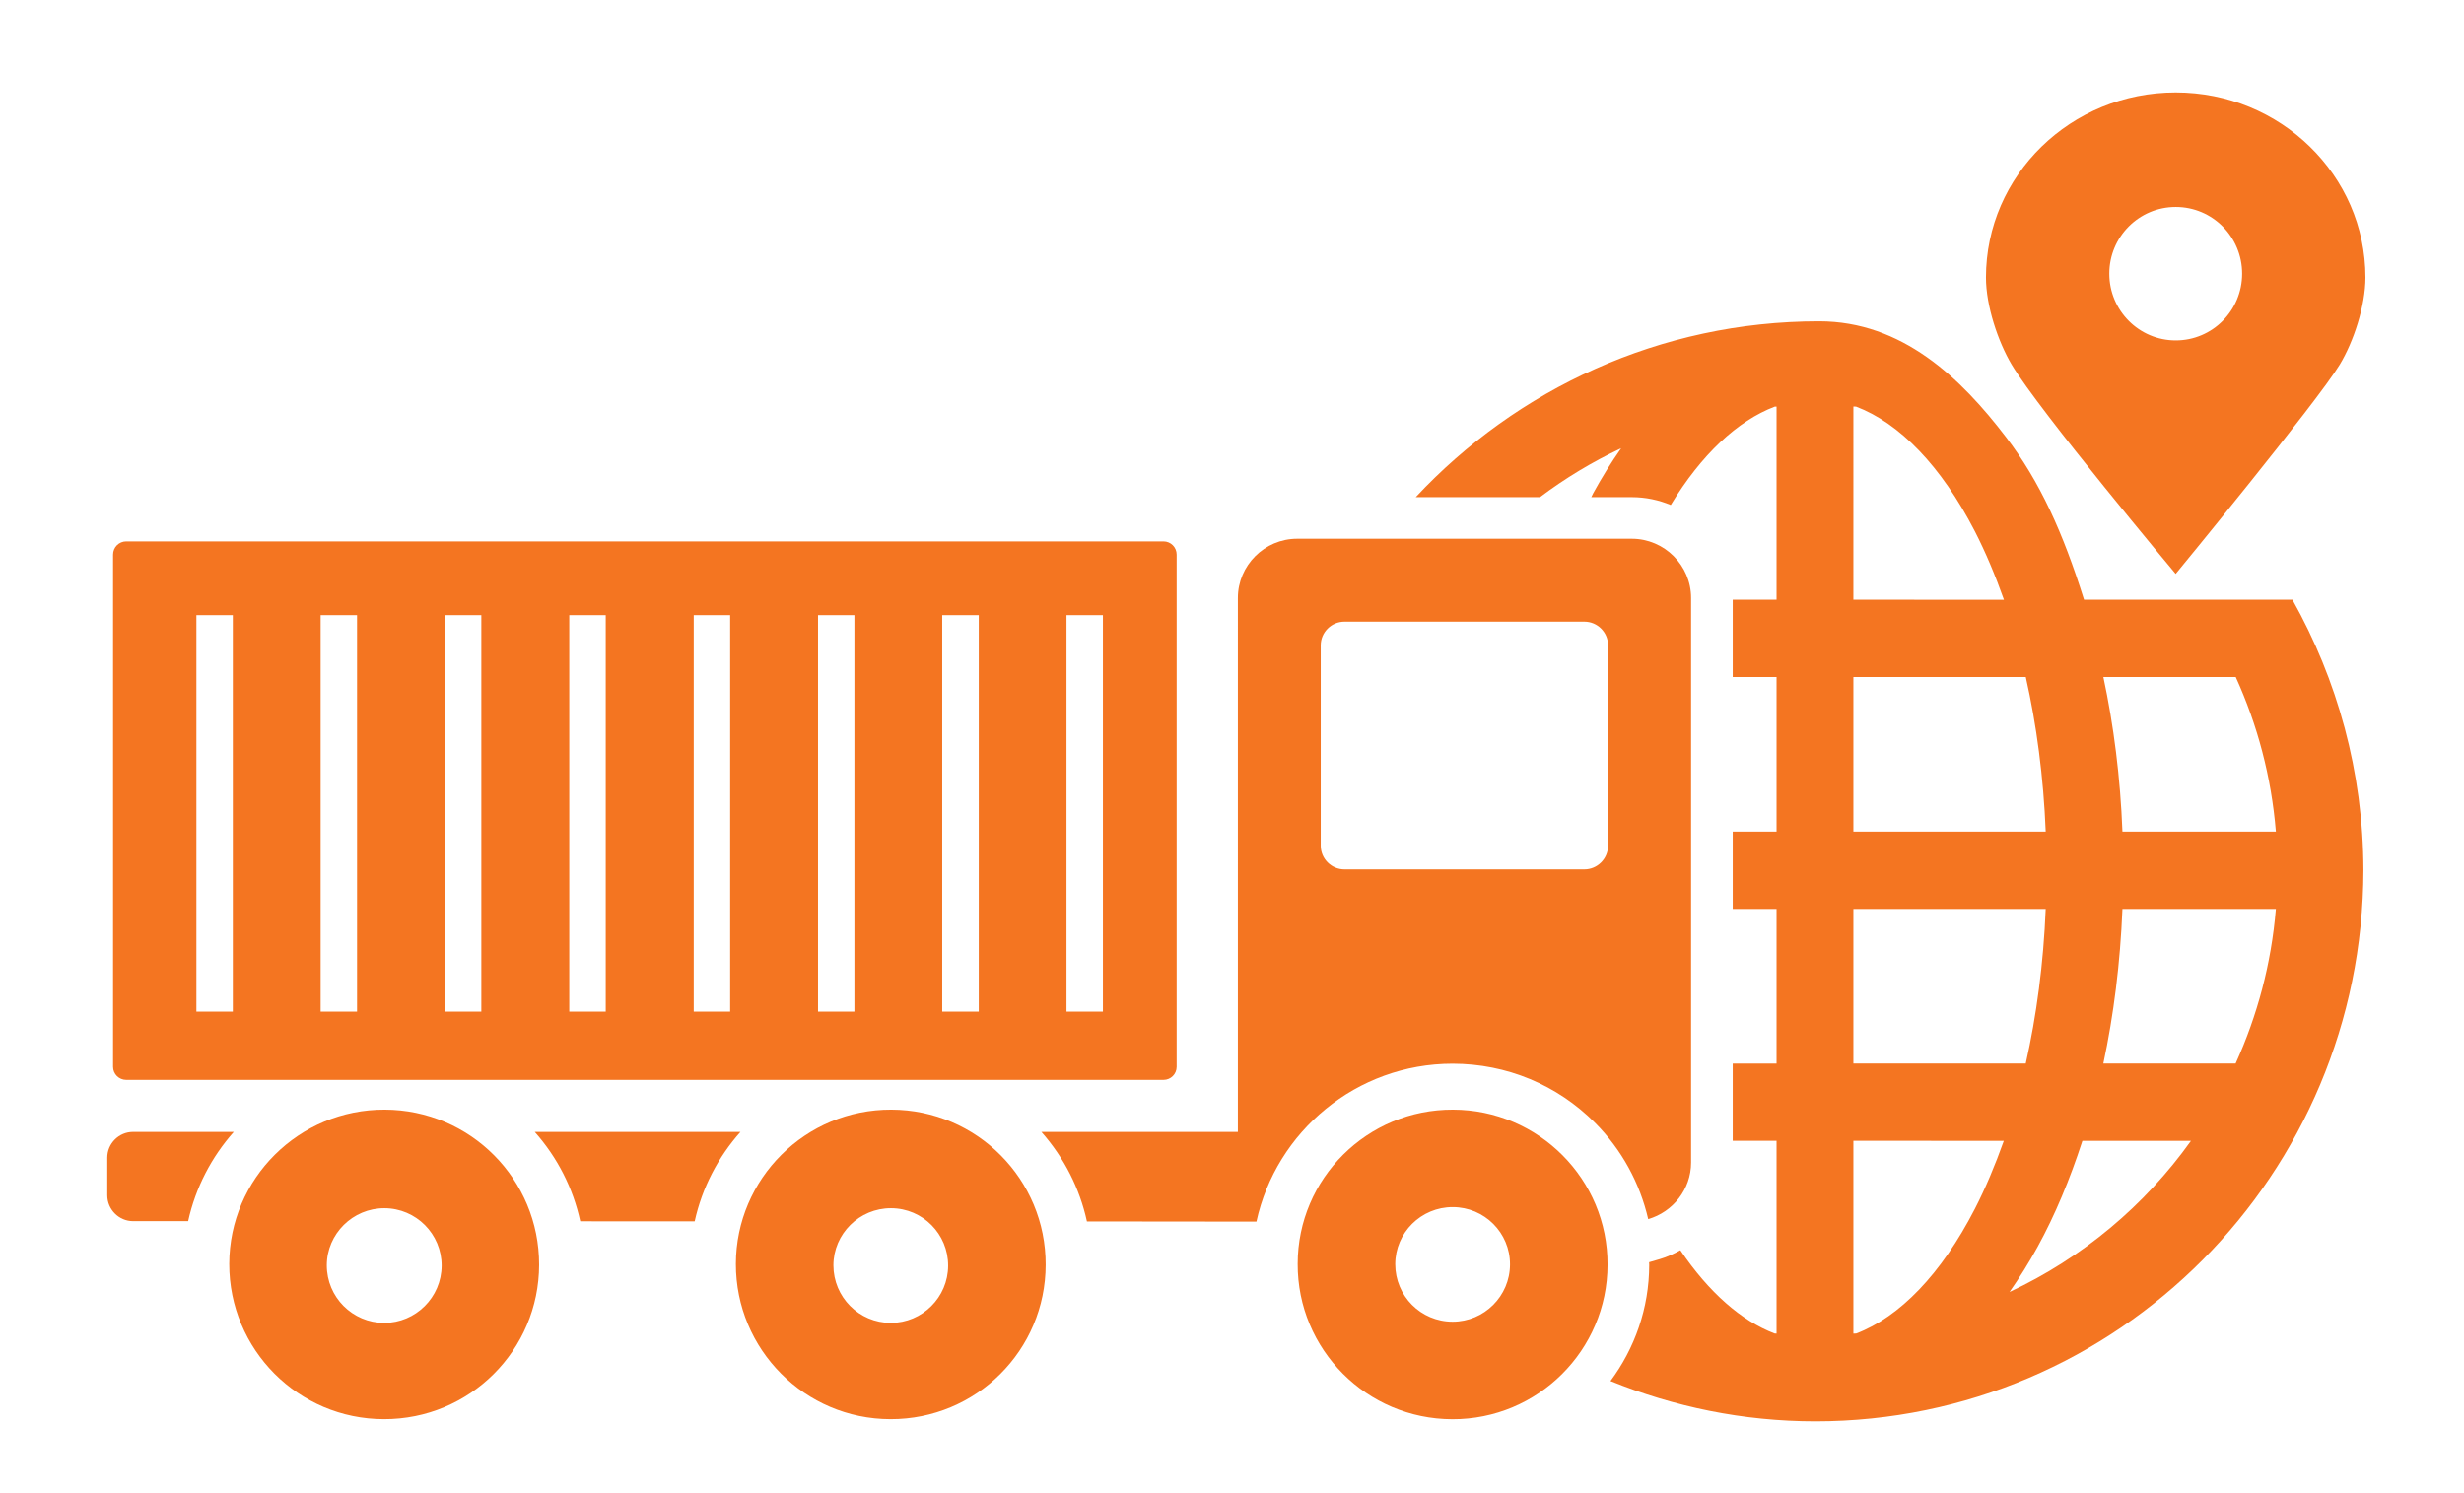
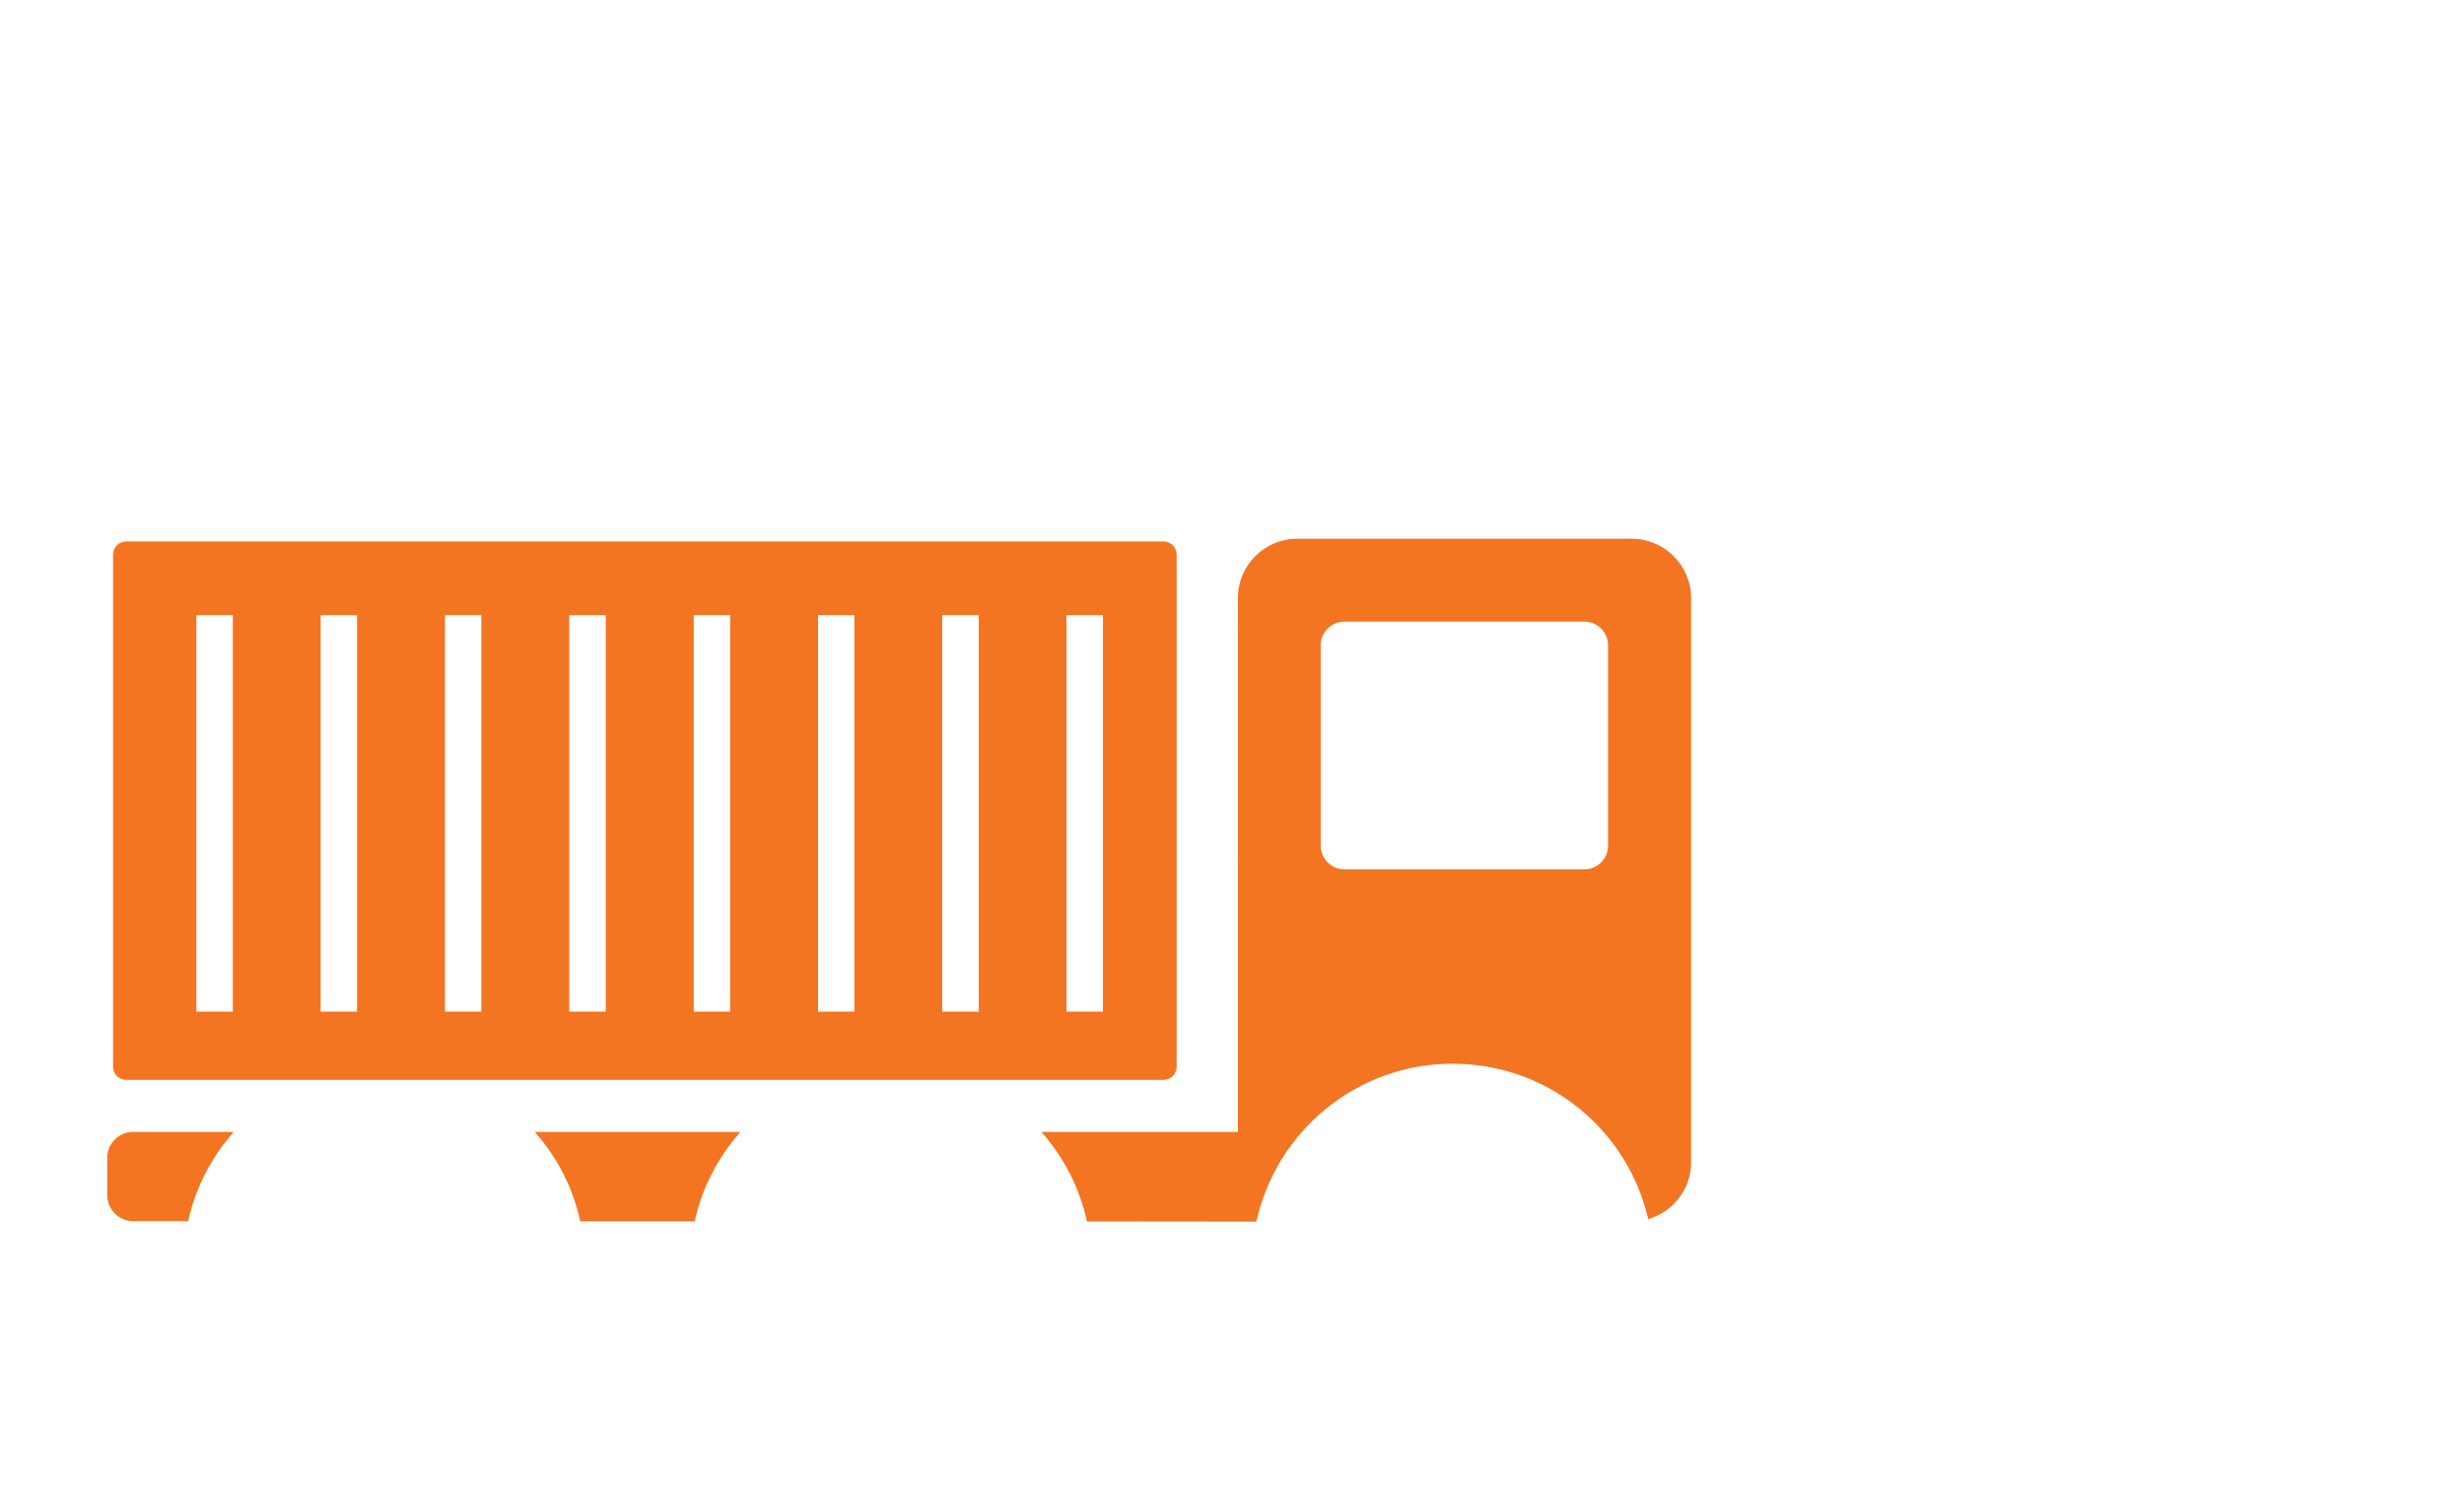
<svg xmlns="http://www.w3.org/2000/svg" version="1.1" id="Layer_1" x="0px" y="0px" width="132px" height="80px" viewBox="0 0 82.857 50.205" enable-background="new 0 0 82.857 50.205" xml:space="preserve" fill="#F47521">
-   <path d="M73.162,19.294c0,0,4.751-5.774,5.517-7.039c0.465-0.769,0.864-1.974,0.864-2.928c0-3.437-2.858-6.224-6.381-6.224  s-6.38,2.787-6.38,6.224c0,0.954,0.405,2.154,0.863,2.928C68.577,13.816,73.162,19.294,73.162,19.294z M73.164,6.955  c1.233,0,2.232,1.002,2.232,2.244c0,1.239-0.999,2.244-2.232,2.244c-1.234,0-2.234-1.005-2.234-2.244  C70.929,7.957,71.929,6.955,73.164,6.955z M70.08,20.163c-0.71-2.26-1.482-3.97-2.621-5.463c-1.52-1.993-3.498-3.9-6.289-3.9  c-5.344,0-10.169,2.28-13.563,5.914h4.177c0.849-0.636,1.761-1.19,2.73-1.644c-0.334,0.476-0.648,0.979-0.942,1.516  c-0.022,0.04-0.039,0.087-0.062,0.128h1.362c0.464,0,0.906,0.095,1.31,0.264c1.035-1.703,2.245-2.833,3.5-3.309  c0.019-0.001,0.037,0,0.058-0.001v6.495h-1.474v2.601h1.474v5.199h-1.474v2.6h1.474v5.2h-1.474v2.598h1.474v6.484  c-0.023-0.001-0.043-0.001-0.063-0.002c-1.124-0.428-2.213-1.383-3.172-2.802c-0.218,0.121-0.444,0.228-0.69,0.299l-0.361,0.105  c0,0.03,0.004,0.06,0.004,0.09c-0.003,1.462-0.49,2.811-1.303,3.905c2.13,0.866,4.452,1.355,6.893,1.356  c10.18-0.005,18.408-8.305,18.427-18.54c-0.007-3.305-0.879-6.405-2.388-9.094H70.08z M62.324,13.666  c0.029,0.002,0.059,0.002,0.089,0.003c1.46,0.554,2.863,1.992,3.997,4.196c0.359,0.7,0.683,1.471,0.977,2.3l-5.063-0.002V13.666z   M62.324,22.763h5.797c0.363,1.607,0.595,3.357,0.67,5.199h-6.467V22.763z M62.324,30.562h6.467c-0.075,1.841-0.309,3.595-0.671,5.2  h-5.796V30.562z M66.41,40.647c-1.132,2.202-2.532,3.64-3.991,4.195c-0.032,0.002-0.064,0.002-0.095,0.004v-6.485l5.058,0.001  C67.089,39.183,66.767,39.953,66.41,40.647z M67.574,43.446c0.334-0.477,0.651-0.983,0.946-1.521  c0.587-1.068,1.085-2.271,1.505-3.563h3.651C72.119,40.545,70.019,42.303,67.574,43.446z M75.177,35.762h-4.448  c0.349-1.635,0.568-3.38,0.642-5.2h5.16C76.378,32.408,75.906,34.157,75.177,35.762z M71.371,27.962  c-0.071-1.822-0.291-3.565-0.641-5.199h4.451c0.73,1.606,1.199,3.354,1.35,5.199H71.371z" />
  <g>
    <g>
      <g>
        <path d="M17.982,38.062h6.917c-0.748,0.842-1.289,1.871-1.539,3.007l-3.848-0.001C19.271,39.955,18.749,38.927,17.982,38.062z      M56.866,20.104v18.988c0,0.903-0.614,1.662-1.442,1.903c-0.281-1.214-0.887-2.333-1.788-3.239     c-1.274-1.279-2.969-1.984-4.788-1.988c-3.232,0-5.938,2.278-6.598,5.311l-5.7-0.006c-0.242-1.113-0.766-2.144-1.531-3.011h6.607     V20.104c0-1.095,0.896-1.991,1.994-1.991h11.253C55.968,18.113,56.866,19.009,56.866,20.104z M54.075,21.697     c0-0.438-0.358-0.796-0.796-0.796H45.21c-0.44,0-0.798,0.358-0.798,0.796v6.739c0,0.438,0.357,0.797,0.798,0.797h8.068     c0.438,0,0.796-0.359,0.796-0.797V21.697z M3.607,38.928v1.264c0,0.477,0.391,0.871,0.867,0.871h1.853     c0.25-1.133,0.79-2.162,1.534-3.001H4.474C3.998,38.062,3.607,38.451,3.607,38.928z" />
      </g>
      <g>
-         <path d="M35.163,42.532c-0.004,2.874-2.337,5.199-5.219,5.191c-2.877-0.003-5.203-2.344-5.199-5.222     c0.007-2.872,2.348-5.198,5.225-5.188C32.846,37.318,35.172,39.656,35.163,42.532z M31.883,42.563     c0.004-1.068-0.855-1.932-1.92-1.935c-1.066-0.003-1.936,0.861-1.938,1.92c0,1.07,0.861,1.934,1.928,1.937     C31.014,44.485,31.88,43.625,31.883,42.563z M18.129,42.532c-0.004,2.874-2.338,5.199-5.221,5.191     c-2.879-0.003-5.203-2.344-5.199-5.222c0.006-2.872,2.348-5.198,5.225-5.188C15.812,37.318,18.135,39.656,18.129,42.532z      M14.851,42.563c0.003-1.068-0.86-1.932-1.923-1.935c-1.064-0.003-1.936,0.861-1.939,1.92c0,1.07,0.863,1.934,1.929,1.937     C13.979,44.485,14.846,43.625,14.851,42.563z M54.057,42.532c-0.006,2.874-2.345,5.202-5.219,5.193     c-2.881-0.005-5.211-2.346-5.201-5.224c0.002-2.875,2.343-5.199,5.221-5.188C51.738,37.318,54.068,39.656,54.057,42.532z      M50.777,42.521c0.005-1.067-0.862-1.929-1.923-1.93c-1.067-0.004-1.935,0.86-1.936,1.92c0,1.068,0.858,1.933,1.929,1.934     C49.907,44.445,50.774,43.587,50.777,42.521z" />
-       </g>
+         </g>
    </g>
    <g>
-       <path d="M39.125,18.202H4.244c-0.243,0-0.442,0.198-0.442,0.443v17.228c0,0.242,0.199,0.439,0.442,0.439h34.882    c0.244,0,0.441-0.197,0.441-0.439V18.645C39.567,18.4,39.37,18.202,39.125,18.202z M7.829,34.017H6.604V20.683h1.225V34.017z     M12.006,34.017h-1.224V20.683h1.224V34.017z M16.186,34.017h-1.222V20.683h1.222V34.017z M20.369,34.017h-1.226V20.683h1.226    V34.017z M24.553,34.017h-1.225V20.683h1.225V34.017z M28.731,34.017h-1.223V20.683h1.223V34.017z M32.913,34.017h-1.229V20.683    h1.229V34.017z M37.088,34.017h-1.225V20.683h1.225V34.017z" />
+       <path d="M39.125,18.202H4.244c-0.243,0-0.442,0.198-0.442,0.443v17.228c0,0.242,0.199,0.439,0.442,0.439h34.882    c0.244,0,0.441-0.197,0.441-0.439V18.645C39.567,18.4,39.37,18.202,39.125,18.202z M7.829,34.017H6.604V20.683h1.225V34.017z     M12.006,34.017h-1.224V20.683h1.224V34.017z M16.186,34.017h-1.222V20.683h1.222V34.017z M20.369,34.017h-1.226V20.683h1.226    V34.017z M24.553,34.017h-1.225V20.683h1.225z M28.731,34.017h-1.223V20.683h1.223V34.017z M32.913,34.017h-1.229V20.683    h1.229V34.017z M37.088,34.017h-1.225V20.683h1.225V34.017z" />
    </g>
  </g>
</svg>